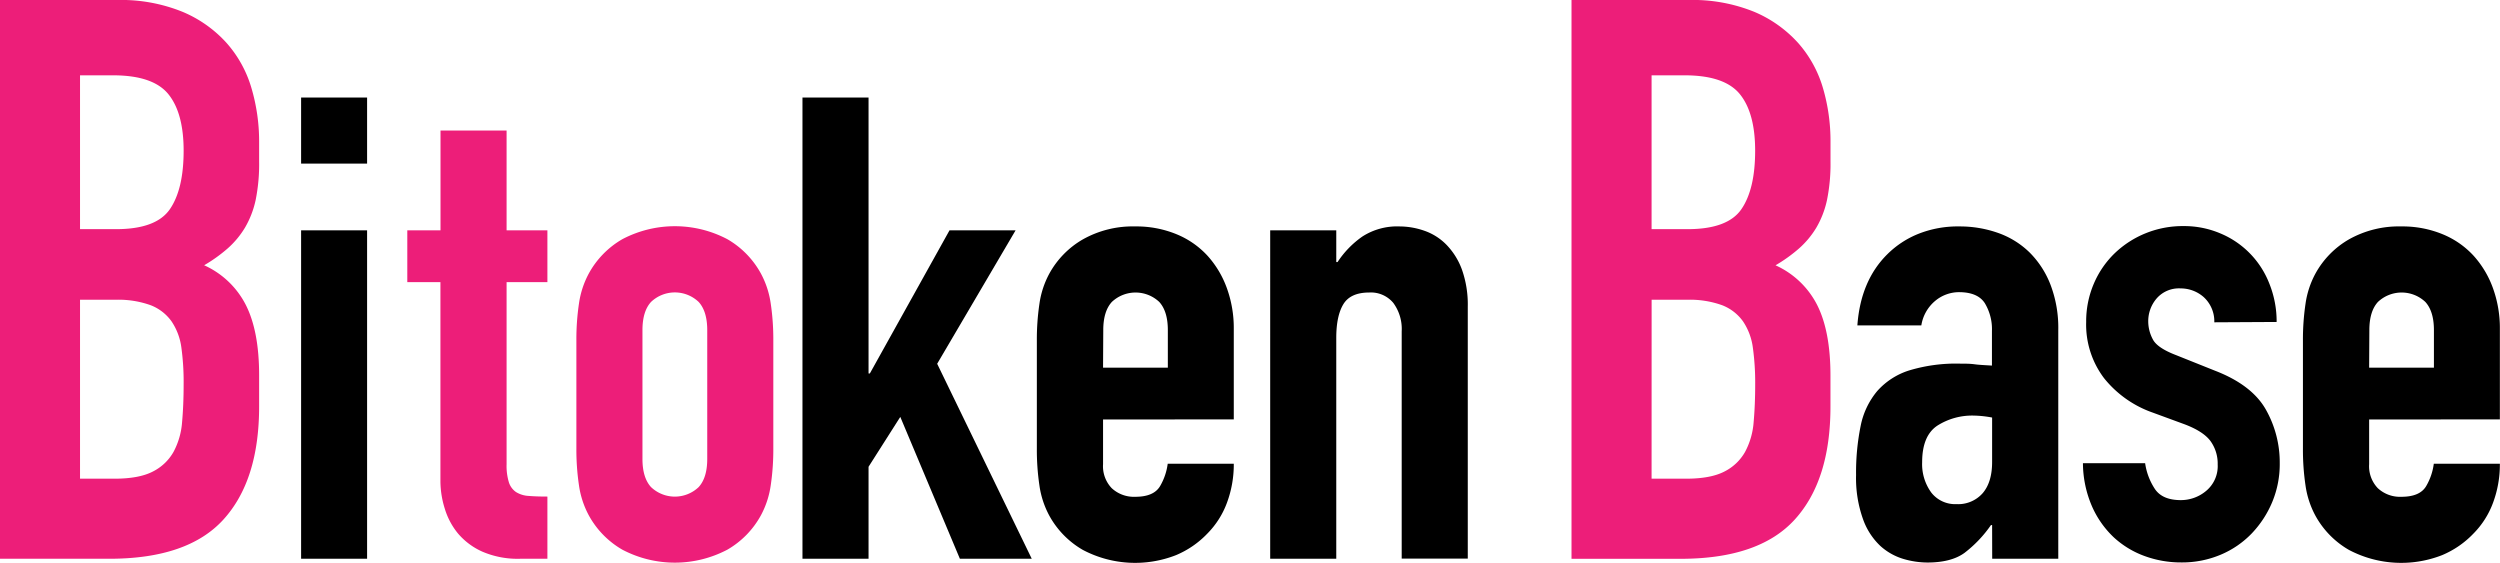
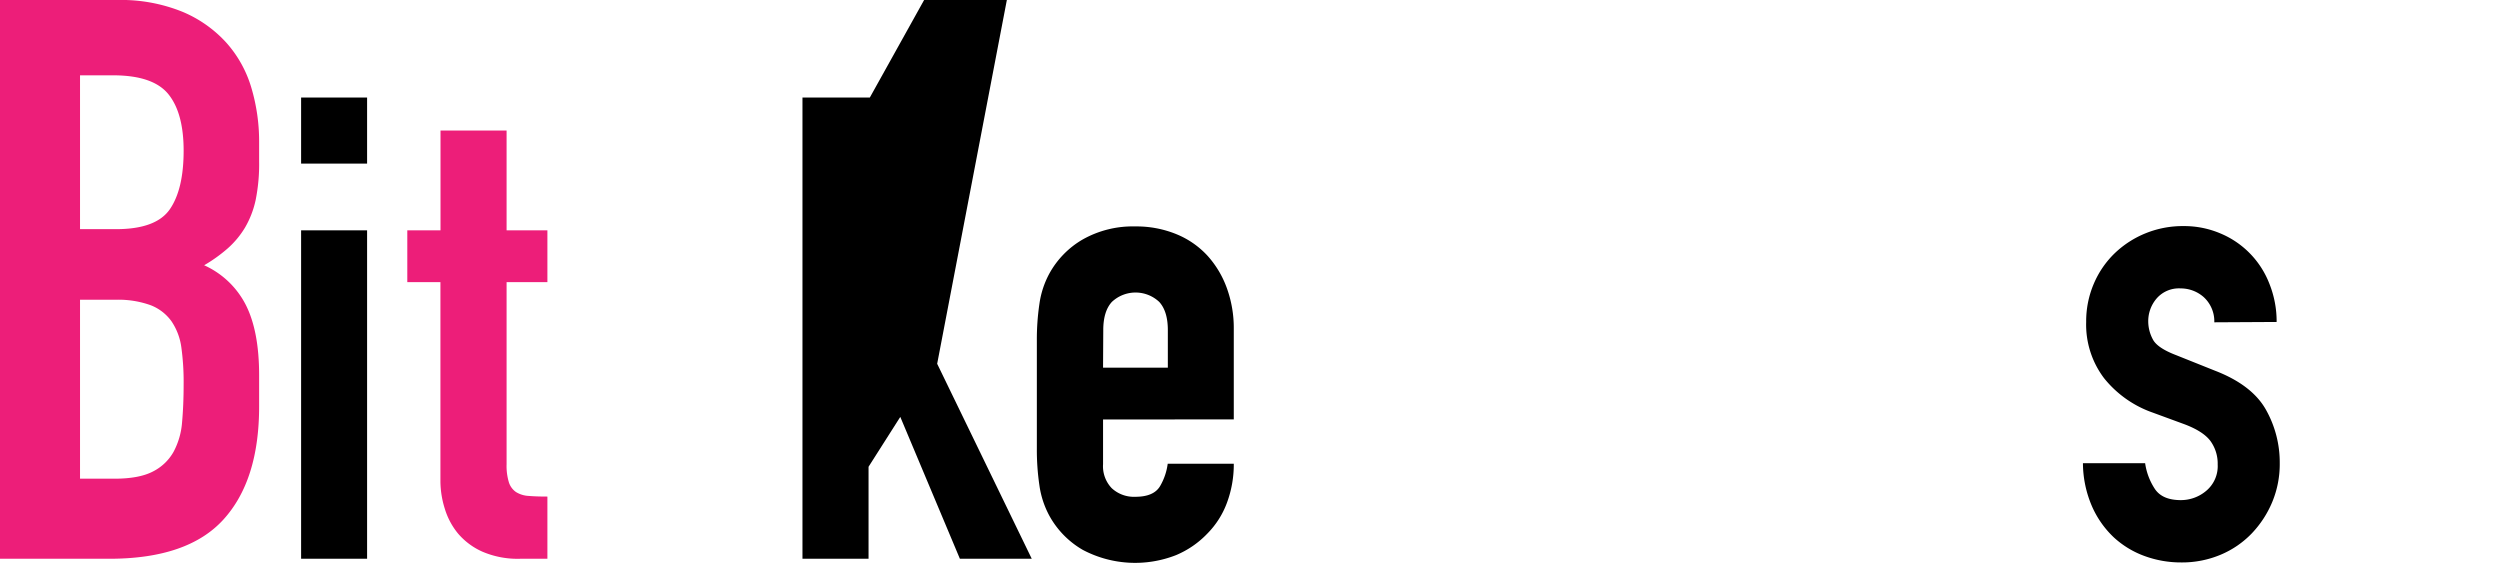
<svg xmlns="http://www.w3.org/2000/svg" viewBox="0 0 578.87 130.28">
  <defs>
    <style>.cls-1{fill:#ed1e79;}</style>
  </defs>
  <g id="レイヤー_2" data-name="レイヤー 2">
    <g id="レイヤー_1-2" data-name="レイヤー 1">
      <path class="cls-1" d="M0,0H27.07A37.93,37.93,0,0,1,42.25,2.73,28.55,28.55,0,0,1,52.51,10a27.28,27.28,0,0,1,5.73,10.45A43.56,43.56,0,0,1,60,32.71v4.72a41.73,41.73,0,0,1-.81,8.91,21.63,21.63,0,0,1-2.46,6.36,20.54,20.54,0,0,1-4,4.81,34.69,34.69,0,0,1-5.46,3.91,20.06,20.06,0,0,1,9.64,9.17Q60,76.68,60,86.86v7.27q0,17.07-8.26,26.16t-26.44,9.09H0ZM18.53,53.06h8.36q9.27,0,12.45-4.63t3.18-13.54q0-8.73-3.54-13.09T26.17,17.44H18.53Zm0,57.78h8q5.63,0,8.81-1.63a11.33,11.33,0,0,0,4.82-4.54,17.23,17.23,0,0,0,2-6.91q.36-4,.36-8.72A58.88,58.88,0,0,0,42,80.5a14.14,14.14,0,0,0-2.28-6.09,10.66,10.66,0,0,0-4.81-3.73,22,22,0,0,0-8.18-1.27H18.53Z" />
      <path d="M69.72,22.58H85v15.3H69.72Zm0,30.75H85v76.05H69.72Z" />
      <path class="cls-1" d="M102,30.23h15.3v23.1h9.45v12h-9.45v42.15a13.2,13.2,0,0,0,.53,4.2,4.31,4.31,0,0,0,1.65,2.25,6.11,6.11,0,0,0,2.92.9q1.8.15,4.35.15v14.4h-6.3a20.64,20.64,0,0,1-8.77-1.65,15.85,15.85,0,0,1-5.63-4.2,16.51,16.51,0,0,1-3.07-5.78,21.46,21.46,0,0,1-1-6.22V65.33H94.31v-12H102Z" />
-       <path class="cls-1" d="M133.46,78.83a56.41,56.41,0,0,1,.6-8.55,20.75,20.75,0,0,1,2.25-6.9,20.53,20.53,0,0,1,7.8-8,26.1,26.1,0,0,1,24.3,0,20.53,20.53,0,0,1,7.8,8,20.75,20.75,0,0,1,2.25,6.9,56.41,56.41,0,0,1,.6,8.55v25a56.41,56.41,0,0,1-.6,8.55,20.75,20.75,0,0,1-2.25,6.9,20.53,20.53,0,0,1-7.8,8,26.1,26.1,0,0,1-24.3,0,20.53,20.53,0,0,1-7.8-8,20.75,20.75,0,0,1-2.25-6.9,56.41,56.41,0,0,1-.6-8.55Zm15.3,27.45q0,4.35,2,6.52a8,8,0,0,0,11,0q2-2.17,2-6.52V76.43q0-4.35-2-6.53a8,8,0,0,0-11,0q-2,2.17-2,6.53Z" />
-       <path d="M185.81,22.58h15.3v63.9h.3l18.45-33.15h15.3L217,84.23l21.9,45.15H222.26l-13.8-32.85-7.35,11.55v21.3h-15.3Z" />
+       <path d="M185.81,22.58h15.3h.3l18.45-33.15h15.3L217,84.23l21.9,45.15H222.26l-13.8-32.85-7.35,11.55v21.3h-15.3Z" />
      <path d="M255.41,97.13v10.35a7.35,7.35,0,0,0,2,5.55,7.55,7.55,0,0,0,5.47,2c2.9,0,4.82-.85,5.78-2.55a13.71,13.71,0,0,0,1.72-5.1h15.3a25.42,25.42,0,0,1-1.57,9,19.94,19.94,0,0,1-4.58,7.2,21.52,21.52,0,0,1-7.2,4.95,25.93,25.93,0,0,1-21.6-1.2,20.53,20.53,0,0,1-7.8-8,20.75,20.75,0,0,1-2.25-6.9,56.41,56.41,0,0,1-.6-8.55v-25a56.41,56.41,0,0,1,.6-8.55,20.75,20.75,0,0,1,2.25-6.9,20.53,20.53,0,0,1,7.8-8,23.54,23.54,0,0,1,12.15-3,24.34,24.34,0,0,1,9.53,1.8,20.08,20.08,0,0,1,7.2,5,22.6,22.6,0,0,1,4.5,7.58,27.11,27.11,0,0,1,1.57,9.3v21Zm0-12h15v-8.7q0-4.35-2-6.53a8,8,0,0,0-10.95,0q-2,2.17-2,6.53Z" />
-       <path d="M294.11,53.33h15.3v7.35h.3a21.75,21.75,0,0,1,5.77-5.93,14.89,14.89,0,0,1,8.63-2.32,17.51,17.51,0,0,1,5.7,1,13.2,13.2,0,0,1,5.1,3.23,16.23,16.23,0,0,1,3.6,5.77A24.24,24.24,0,0,1,339.86,71v58.35h-15.3V76.73a10.18,10.18,0,0,0-1.95-6.6,6.74,6.74,0,0,0-5.55-2.4q-4.35,0-6,2.7t-1.65,7.8v51.15h-15.3Z" />
-       <path class="cls-1" d="M363.88,0H391a37.91,37.91,0,0,1,15.17,2.73A28.67,28.67,0,0,1,416.4,10a27.26,27.26,0,0,1,5.72,10.45,43.57,43.57,0,0,1,1.73,12.27v4.72a41.66,41.66,0,0,1-.82,8.91,21.63,21.63,0,0,1-2.46,6.36,20.54,20.54,0,0,1-4,4.81,35.06,35.06,0,0,1-5.45,3.91,20.08,20.08,0,0,1,9.63,9.17q3.08,6.09,3.09,16.27v7.27q0,17.07-8.27,26.16t-26.44,9.09H363.88Zm18.54,53.06h8.35q9.27,0,12.45-4.63t3.18-13.54q0-8.73-3.54-13.09t-12.81-4.36h-7.63Zm0,57.78h8q5.63,0,8.81-1.63a11.33,11.33,0,0,0,4.82-4.54,17.23,17.23,0,0,0,2-6.91q.36-4,.36-8.72a58.88,58.88,0,0,0-.54-8.54,14.14,14.14,0,0,0-2.28-6.09,10.66,10.66,0,0,0-4.81-3.73,22,22,0,0,0-8.18-1.27h-8.17Z" />
-       <path d="M461.27,121.58H461A28.44,28.44,0,0,1,454.9,128q-3.07,2.25-8.63,2.25a19.86,19.86,0,0,1-5.54-.83,13.84,13.84,0,0,1-5.33-3,15.71,15.71,0,0,1-4-6.15A28.23,28.23,0,0,1,429.77,110a54.28,54.28,0,0,1,1.05-11.33,18,18,0,0,1,3.83-8.1,16.52,16.52,0,0,1,7.42-4.8,37.56,37.56,0,0,1,11.85-1.57c1.1,0,2.2,0,3.31.15s2.44.2,4,.3v-8a11.66,11.66,0,0,0-1.65-6.45q-1.65-2.55-6-2.55a8.63,8.63,0,0,0-5.47,2,9.26,9.26,0,0,0-3.23,5.7H430.07Q430.82,65,437,58.88a21.58,21.58,0,0,1,7.19-4.73,24.67,24.67,0,0,1,9.45-1.72,26.56,26.56,0,0,1,9,1.5,19.84,19.84,0,0,1,7.28,4.5,21.41,21.41,0,0,1,4.87,7.5,28,28,0,0,1,1.8,10.5v52.95h-15.3Zm0-24.9a25.11,25.11,0,0,0-4.2-.45,15,15,0,0,0-8.47,2.32q-3.53,2.33-3.53,8.48a11.16,11.16,0,0,0,2.1,7,7,7,0,0,0,5.85,2.7,7.56,7.56,0,0,0,6.08-2.55q2.17-2.55,2.17-7.2Z" />
      <path d="M512.72,74.63a7.61,7.61,0,0,0-2.47-5.85,8.06,8.06,0,0,0-5.33-2,6.84,6.84,0,0,0-5.55,2.32,8.06,8.06,0,0,0-1.95,5.33,8.85,8.85,0,0,0,1.05,4.12q1,2,5.4,3.68l9,3.6q8.55,3.3,11.78,9a24.85,24.85,0,0,1,3.22,12.45,22.87,22.87,0,0,1-1.72,8.92,23.75,23.75,0,0,1-4.73,7.28,21.52,21.52,0,0,1-7.2,4.95,23,23,0,0,1-9.15,1.8,24.42,24.42,0,0,1-8.55-1.5,21.17,21.17,0,0,1-7.12-4.35,22.07,22.07,0,0,1-5-7.13,25.45,25.45,0,0,1-2.1-10h14.4a14.58,14.58,0,0,0,2.18,5.85q1.72,2.7,6.07,2.7a9.06,9.06,0,0,0,5.93-2.18,7.44,7.44,0,0,0,2.62-6.07,8.88,8.88,0,0,0-1.65-5.4q-1.65-2.25-6-3.9l-7.35-2.7a25,25,0,0,1-11.32-8,20.54,20.54,0,0,1-4.13-13,22.09,22.09,0,0,1,1.8-8.93,21.44,21.44,0,0,1,4.88-7.05,22.57,22.57,0,0,1,7.12-4.57,22.84,22.84,0,0,1,8.7-1.65,21.45,21.45,0,0,1,8.63,1.72,20.69,20.69,0,0,1,11.32,11.7,23.43,23.43,0,0,1,1.65,8.78Z" />
-       <path d="M548.57,97.13v10.35a7.35,7.35,0,0,0,2,5.55,7.55,7.55,0,0,0,5.47,2q4.35,0,5.78-2.55a13.71,13.71,0,0,0,1.72-5.1h15.3a25.42,25.42,0,0,1-1.57,9,19.94,19.94,0,0,1-4.58,7.2,21.52,21.52,0,0,1-7.2,4.95,25.93,25.93,0,0,1-21.6-1.2,20.53,20.53,0,0,1-7.8-8,20.75,20.75,0,0,1-2.25-6.9,56.41,56.41,0,0,1-.6-8.55v-25a56.41,56.41,0,0,1,.6-8.55,20.75,20.75,0,0,1,2.25-6.9,20.53,20.53,0,0,1,7.8-8,23.54,23.54,0,0,1,12.15-3,24.34,24.34,0,0,1,9.53,1.8,20.08,20.08,0,0,1,7.2,5,22.6,22.6,0,0,1,4.5,7.58,27.11,27.11,0,0,1,1.57,9.3v21Zm0-12h15v-8.7q0-4.35-2-6.53a8,8,0,0,0-10.95,0q-2,2.17-2,6.53Z" />
    </g>
  </g>
</svg>